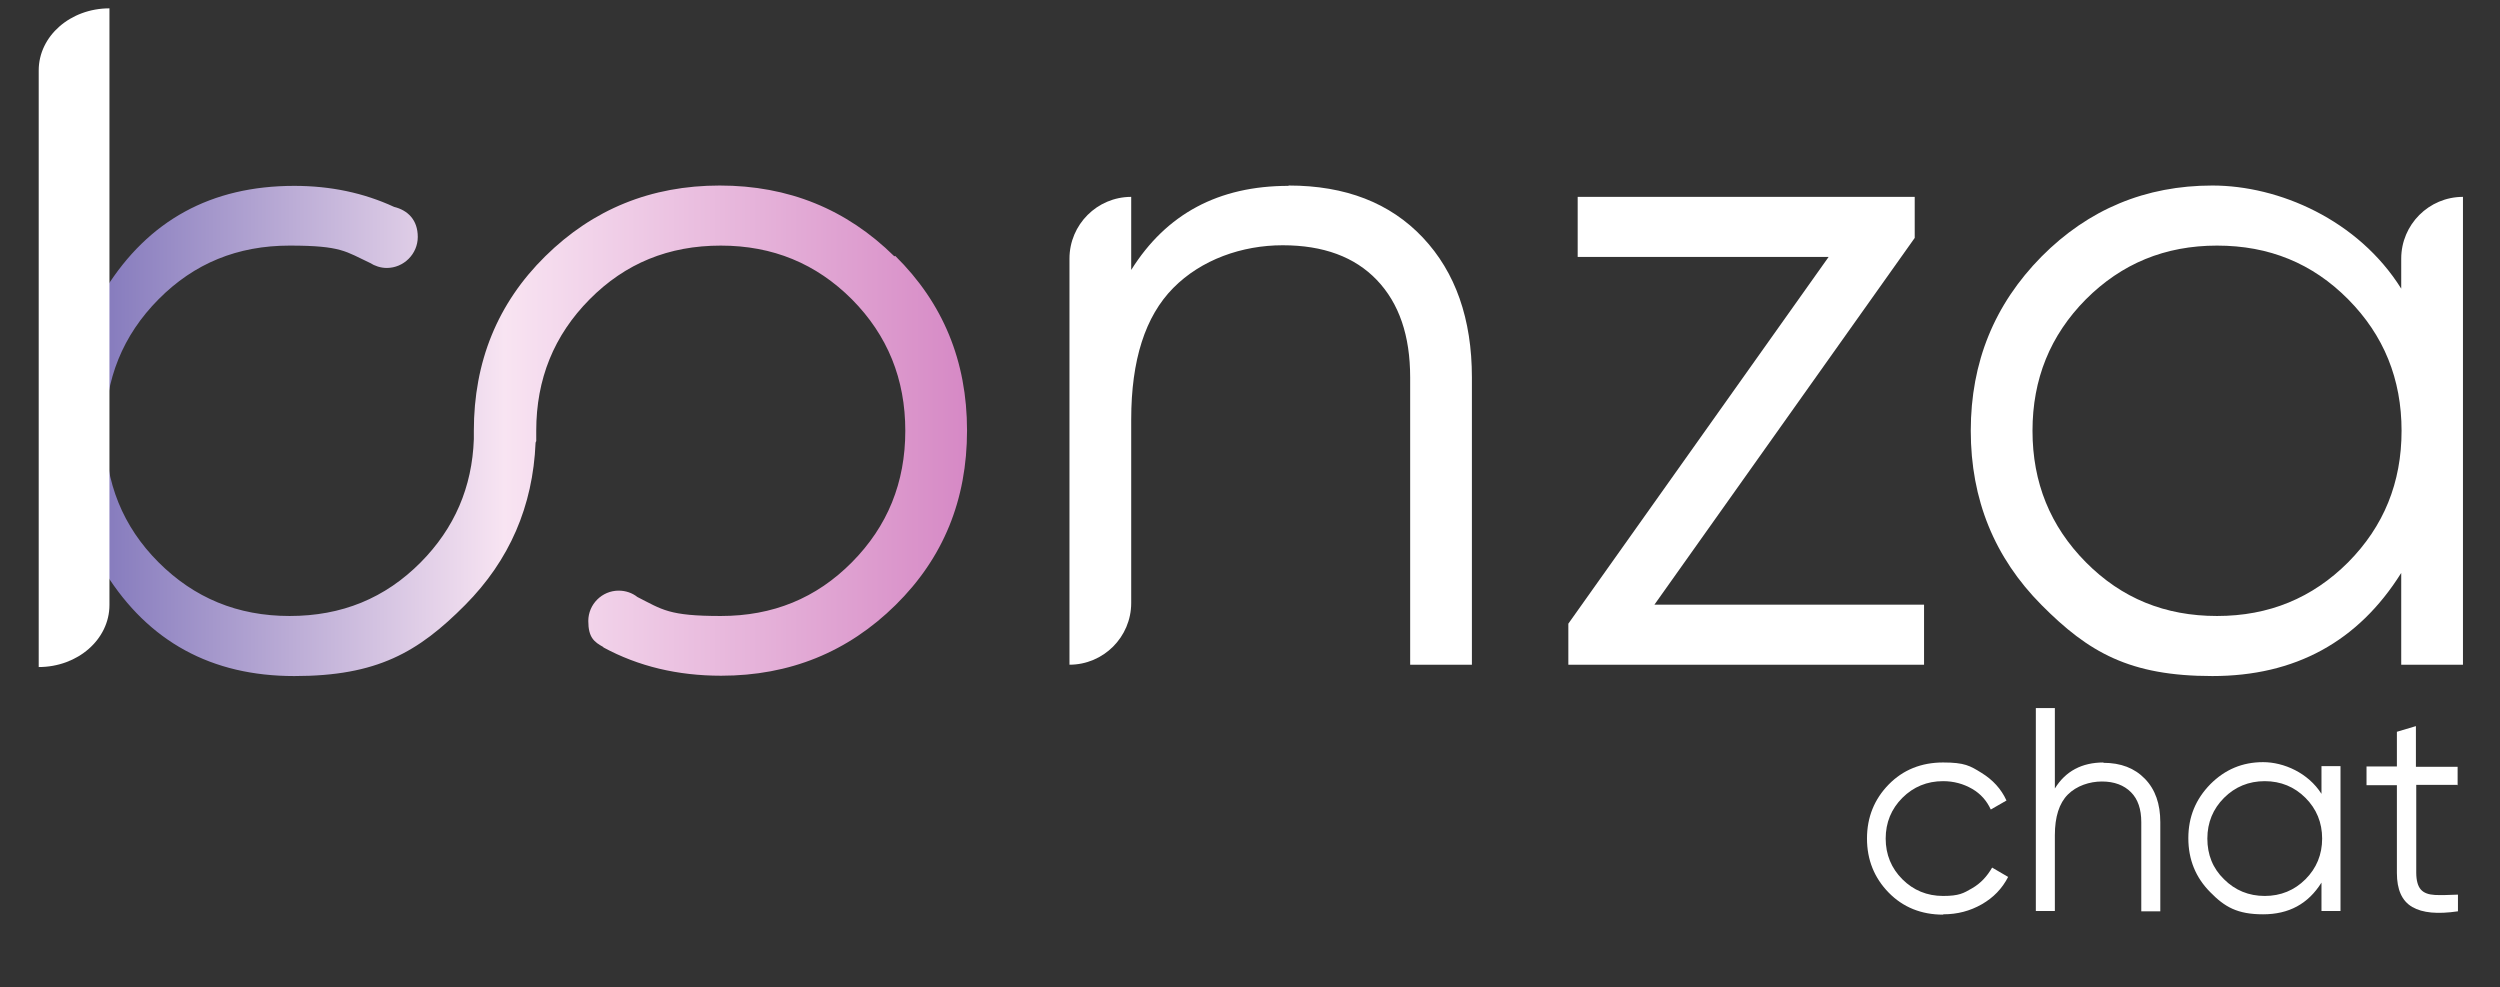
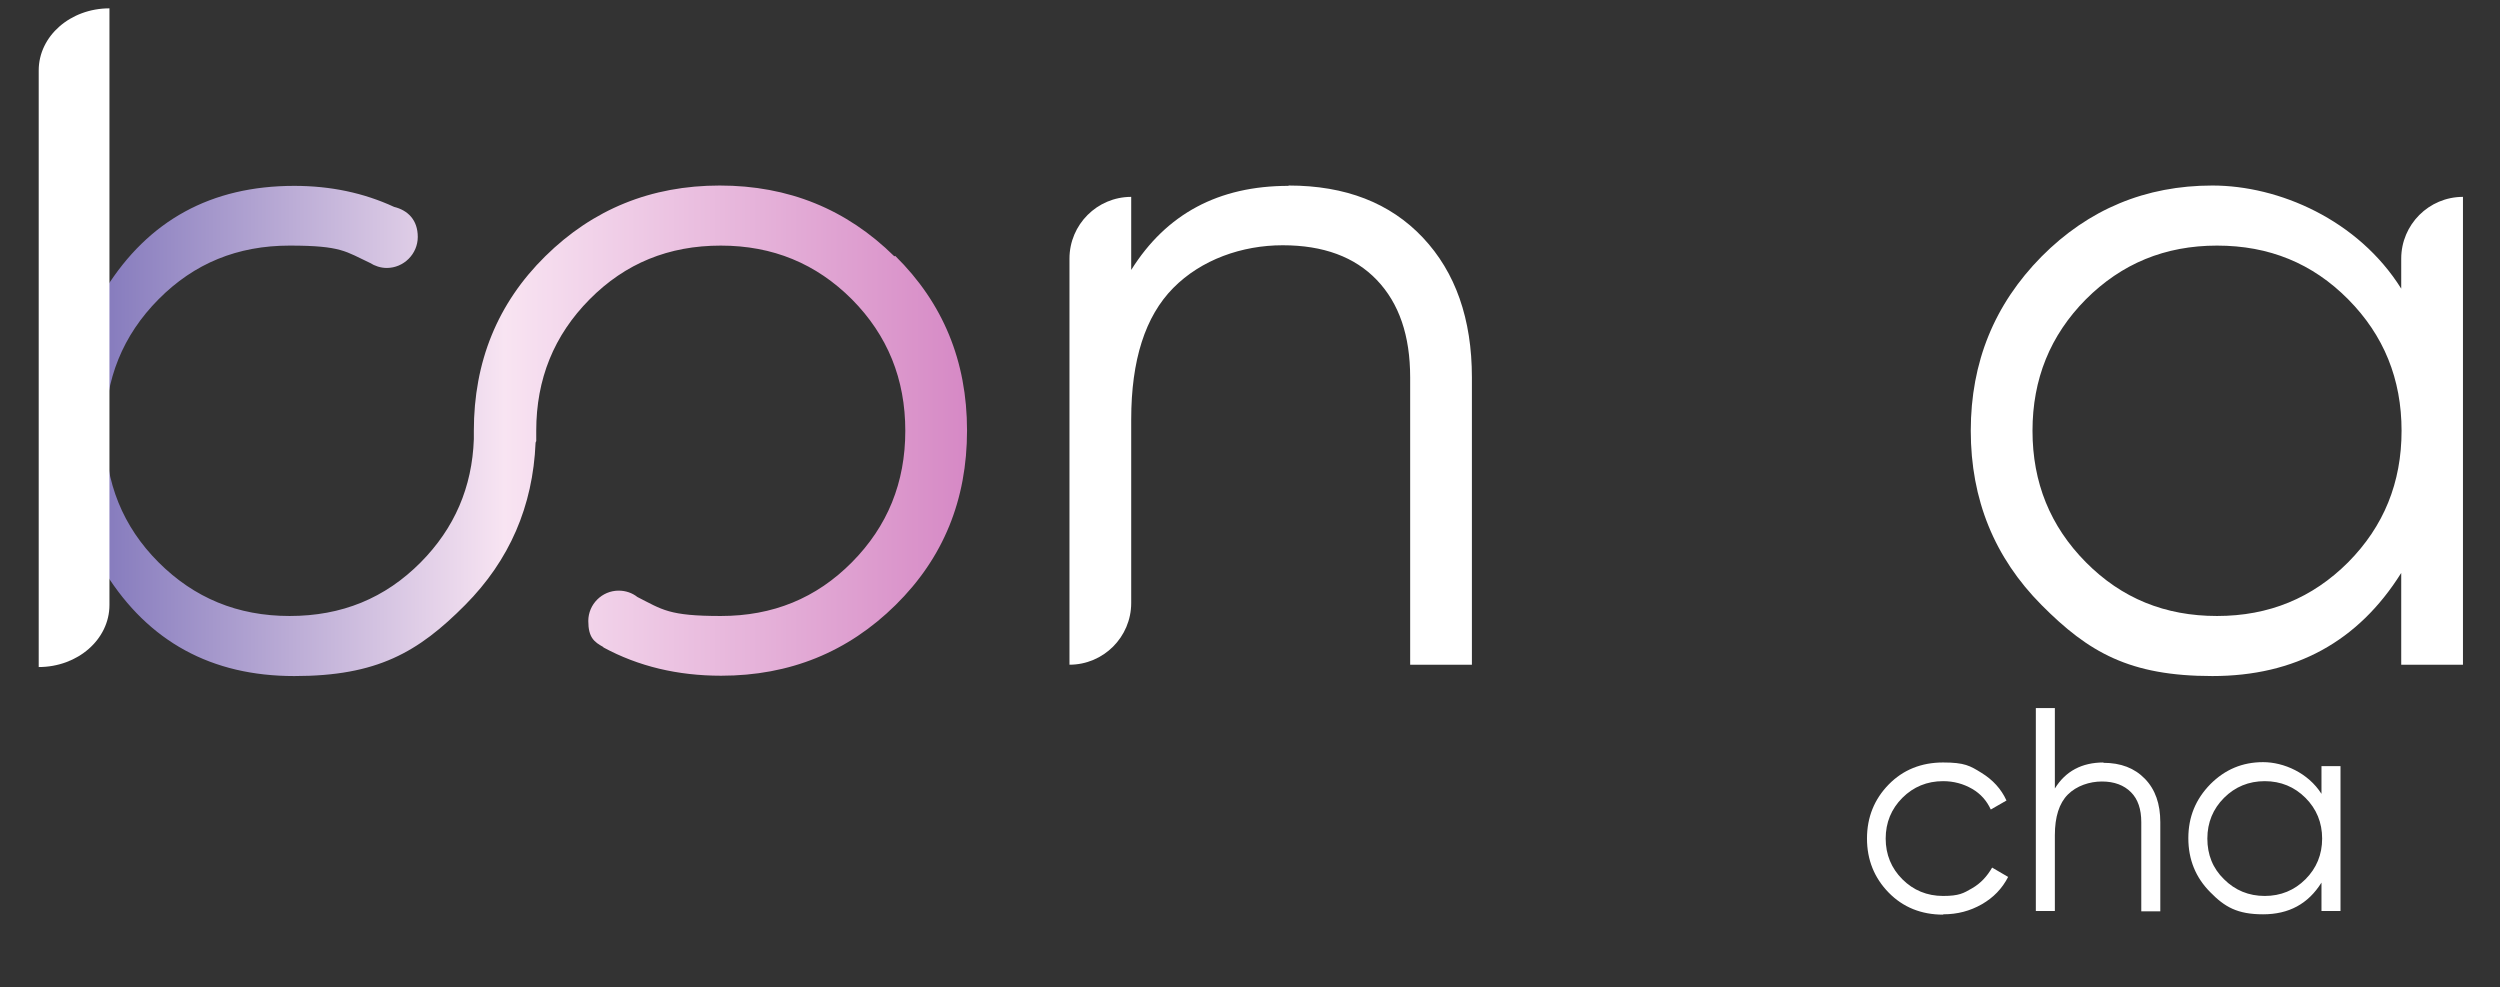
<svg xmlns="http://www.w3.org/2000/svg" version="1.1" viewBox="0 0 749.2 295.9">
  <rect x="0" y="0" width="749.2" height="295.9" fill="#333333" stroke="none" />
  <defs>
    <style>
      .cls-1 {
        fill: url(#linear-gradient);
      }

      .cls-2 {
        fill: #fff;
      }
    </style>
    <linearGradient id="linear-gradient" x1="12.9" y1="195.3" x2="289.4" y2="195.3" gradientTransform="translate(0 298) scale(1 -1)" gradientUnits="userSpaceOnUse">
      <stop offset="0" stop-color="#746bb5" />
      <stop offset=".5" stop-color="#f8e4f2" />
      <stop offset="1" stop-color="#d689c5" />
    </linearGradient>
  </defs>
  <g>
    <g id="Layer_1">
      <g>
        <path class="cls-2" d="M582.3,274.1c-6.5,0-12-2.2-16.3-6.6-4.3-4.4-6.5-9.8-6.5-16.2s2.2-11.8,6.5-16.2c4.3-4.4,9.8-6.6,16.3-6.6s8.1,1,11.5,3.1c3.4,2.1,5.9,4.8,7.5,8.3l-4.7,2.7c-1.2-2.6-3-4.7-5.6-6.2-2.6-1.5-5.5-2.3-8.7-2.3-4.8,0-8.9,1.7-12.2,5-3.3,3.3-5,7.4-5,12.2s1.7,8.9,5,12.2c3.3,3.3,7.4,5,12.2,5s6.1-.8,8.7-2.3,4.5-3.6,6-6.2l4.8,2.8c-1.8,3.5-4.4,6.2-7.9,8.2s-7.3,3-11.5,3Z" />
        <path class="cls-2" d="M630.3,228.6c5.3,0,9.4,1.6,12.5,4.8s4.6,7.5,4.6,13v26.7h-5.7v-26.7c0-3.9-1-6.9-3.1-9-2.1-2.1-5-3.2-8.7-3.2s-7.6,1.3-10.2,3.9-3.9,6.7-3.9,12.2v22.7h-5.7v-60.8h5.7v24.1c3.2-5.2,8.1-7.8,14.6-7.8Z" />
        <path class="cls-2" d="M695.7,229.6h5.7v43.4h-5.7v-8.5c-4,6.4-9.8,9.5-17.5,9.5s-11.5-2.2-15.8-6.6c-4.4-4.4-6.6-9.8-6.6-16.2s2.2-11.7,6.6-16.2c4.4-4.4,9.6-6.6,15.8-6.6s13.5,3.2,17.5,9.5v-8.5ZM666.5,263.5c3.3,3.3,7.4,5,12.2,5s8.9-1.7,12.2-5c3.3-3.3,5-7.4,5-12.2s-1.7-8.9-5-12.2c-3.3-3.3-7.4-5-12.2-5s-8.9,1.7-12.2,5c-3.3,3.3-5,7.4-5,12.2s1.6,8.9,5,12.2Z" />
-         <path class="cls-2" d="M736.6,235.2h-12.5v26.3c0,2.4.5,4.1,1.4,5.1s2.3,1.5,4.2,1.6,4.2,0,6.9-.1v5c-6.1.9-10.6.5-13.7-1.3s-4.6-5.2-4.6-10.2v-26.3h-9.1v-5.6h9.1v-10.4l5.7-1.7v12.2h12.5v5.6h0Z" />
      </g>
      <g>
        <path class="cls-2" d="M386.2,55.6c17,0,30.4,5.2,40.2,15.6,9.8,10.4,14.7,24.4,14.7,41.9v86.1h-18.5v-86.1c0-12.5-3.3-22.2-10-29.2-6.6-6.9-16-10.4-28.2-10.4s-24.4,4.3-32.8,12.8c-8.4,8.5-12.6,21.6-12.6,39.4v55c0,10.2-8.3,18.5-18.5,18.5h0v-121.7c0-10.2,8.3-18.5,18.5-18.5h0v21.9c10.5-16.8,26.2-25.2,47.1-25.2Z" />
-         <path class="cls-2" d="M495.8,181.2h80.8v18h-106.6v-12.3l78-109.9h-75.2v-18h101v12.3l-78,109.9Z" />
        <path class="cls-2" d="M738.1,59h0v140.2h-18.5v-27.5c-12.9,20.6-31.8,30.9-56.6,30.9s-37.1-7.1-51.2-21.3c-14.1-14.2-21.2-31.6-21.2-52.2s7.1-37.9,21.2-52.2c14.1-14.2,31.2-21.3,51.2-21.3s43.7,10.3,56.6,30.9v-9c0-10.2,8.3-18.5,18.5-18.5ZM625.1,168.5c10.7,10.8,23.7,16.1,39.3,16.1s28.6-5.4,39.3-16.1c10.7-10.8,16-23.9,16-39.4s-5.3-28.6-16-39.4c-10.7-10.8-23.7-16.1-39.3-16.1s-28.6,5.4-39.3,16.1c-10.7,10.8-16,23.9-16,39.4s5.3,28.6,16,39.4Z" />
        <path class="cls-1" d="M268,76.8c-14.3-14.1-31.7-21.2-52.3-21.2s-38,7.1-52.3,21.2c-14.3,14.1-21.4,31.6-21.4,52.3s0,1.6,0,2.4c0,0,0,0,0,.1-.5,14.4-5.8,26.7-15.9,36.9-10.7,10.8-23.7,16.1-39.3,16.1s-28.6-5.4-39.3-16.1-16-23.9-16-39.4,5.3-28.6,16-39.4c10.7-10.8,23.7-16.1,39.3-16.1s16.8,1.8,24.1,5.2c1.4.9,3.2,1.5,5,1.5,5.1,0,9.3-4.2,9.3-9.3s-3-8-7.1-9c-9.1-4.2-19-6.3-29.9-6.3-24.9,0-43.7,10.3-56.6,30.9V2.9c-10.2,0-18.5,8.3-18.5,18.5v177.8c10.2,0,18.5-8.3,18.5-18.5v-9c12.9,20.6,31.8,30.9,56.6,30.9s37.1-7.1,51.2-21.3c13.3-13.4,20.3-29.6,21.1-48.6,0-.2.1-.3.2-.5,0-1,0-2,0-3.1,0-15.5,5.3-28.6,16-39.4s23.7-16.1,39.3-16.1,28.6,5.4,39.3,16.1c10.7,10.8,16,23.9,16,39.4s-5.3,28.6-16,39.4c-10.7,10.8-23.7,16.1-39.3,16.1s-17.5-1.9-25-5.7c-1.5-1.2-3.5-1.9-5.6-1.9-5,0-9.1,4.1-9.1,9.1s1.8,6.3,4.5,7.8c0,0,0,0,0,.1,10.5,5.7,22.3,8.5,35.3,8.5,20.6,0,38-7.1,52.3-21.2,14.3-14.1,21.4-31.5,21.4-52.3s-7.2-38.2-21.5-52.3Z" />
      </g>
      <path class="cls-2" d="M32.8,172.3v9c0,10.3-9.5,18.6-21.2,18.6V21.1c0-10.3,9.5-18.6,21.2-18.6v169.9Z" />
    </g>
  </g>
</svg>